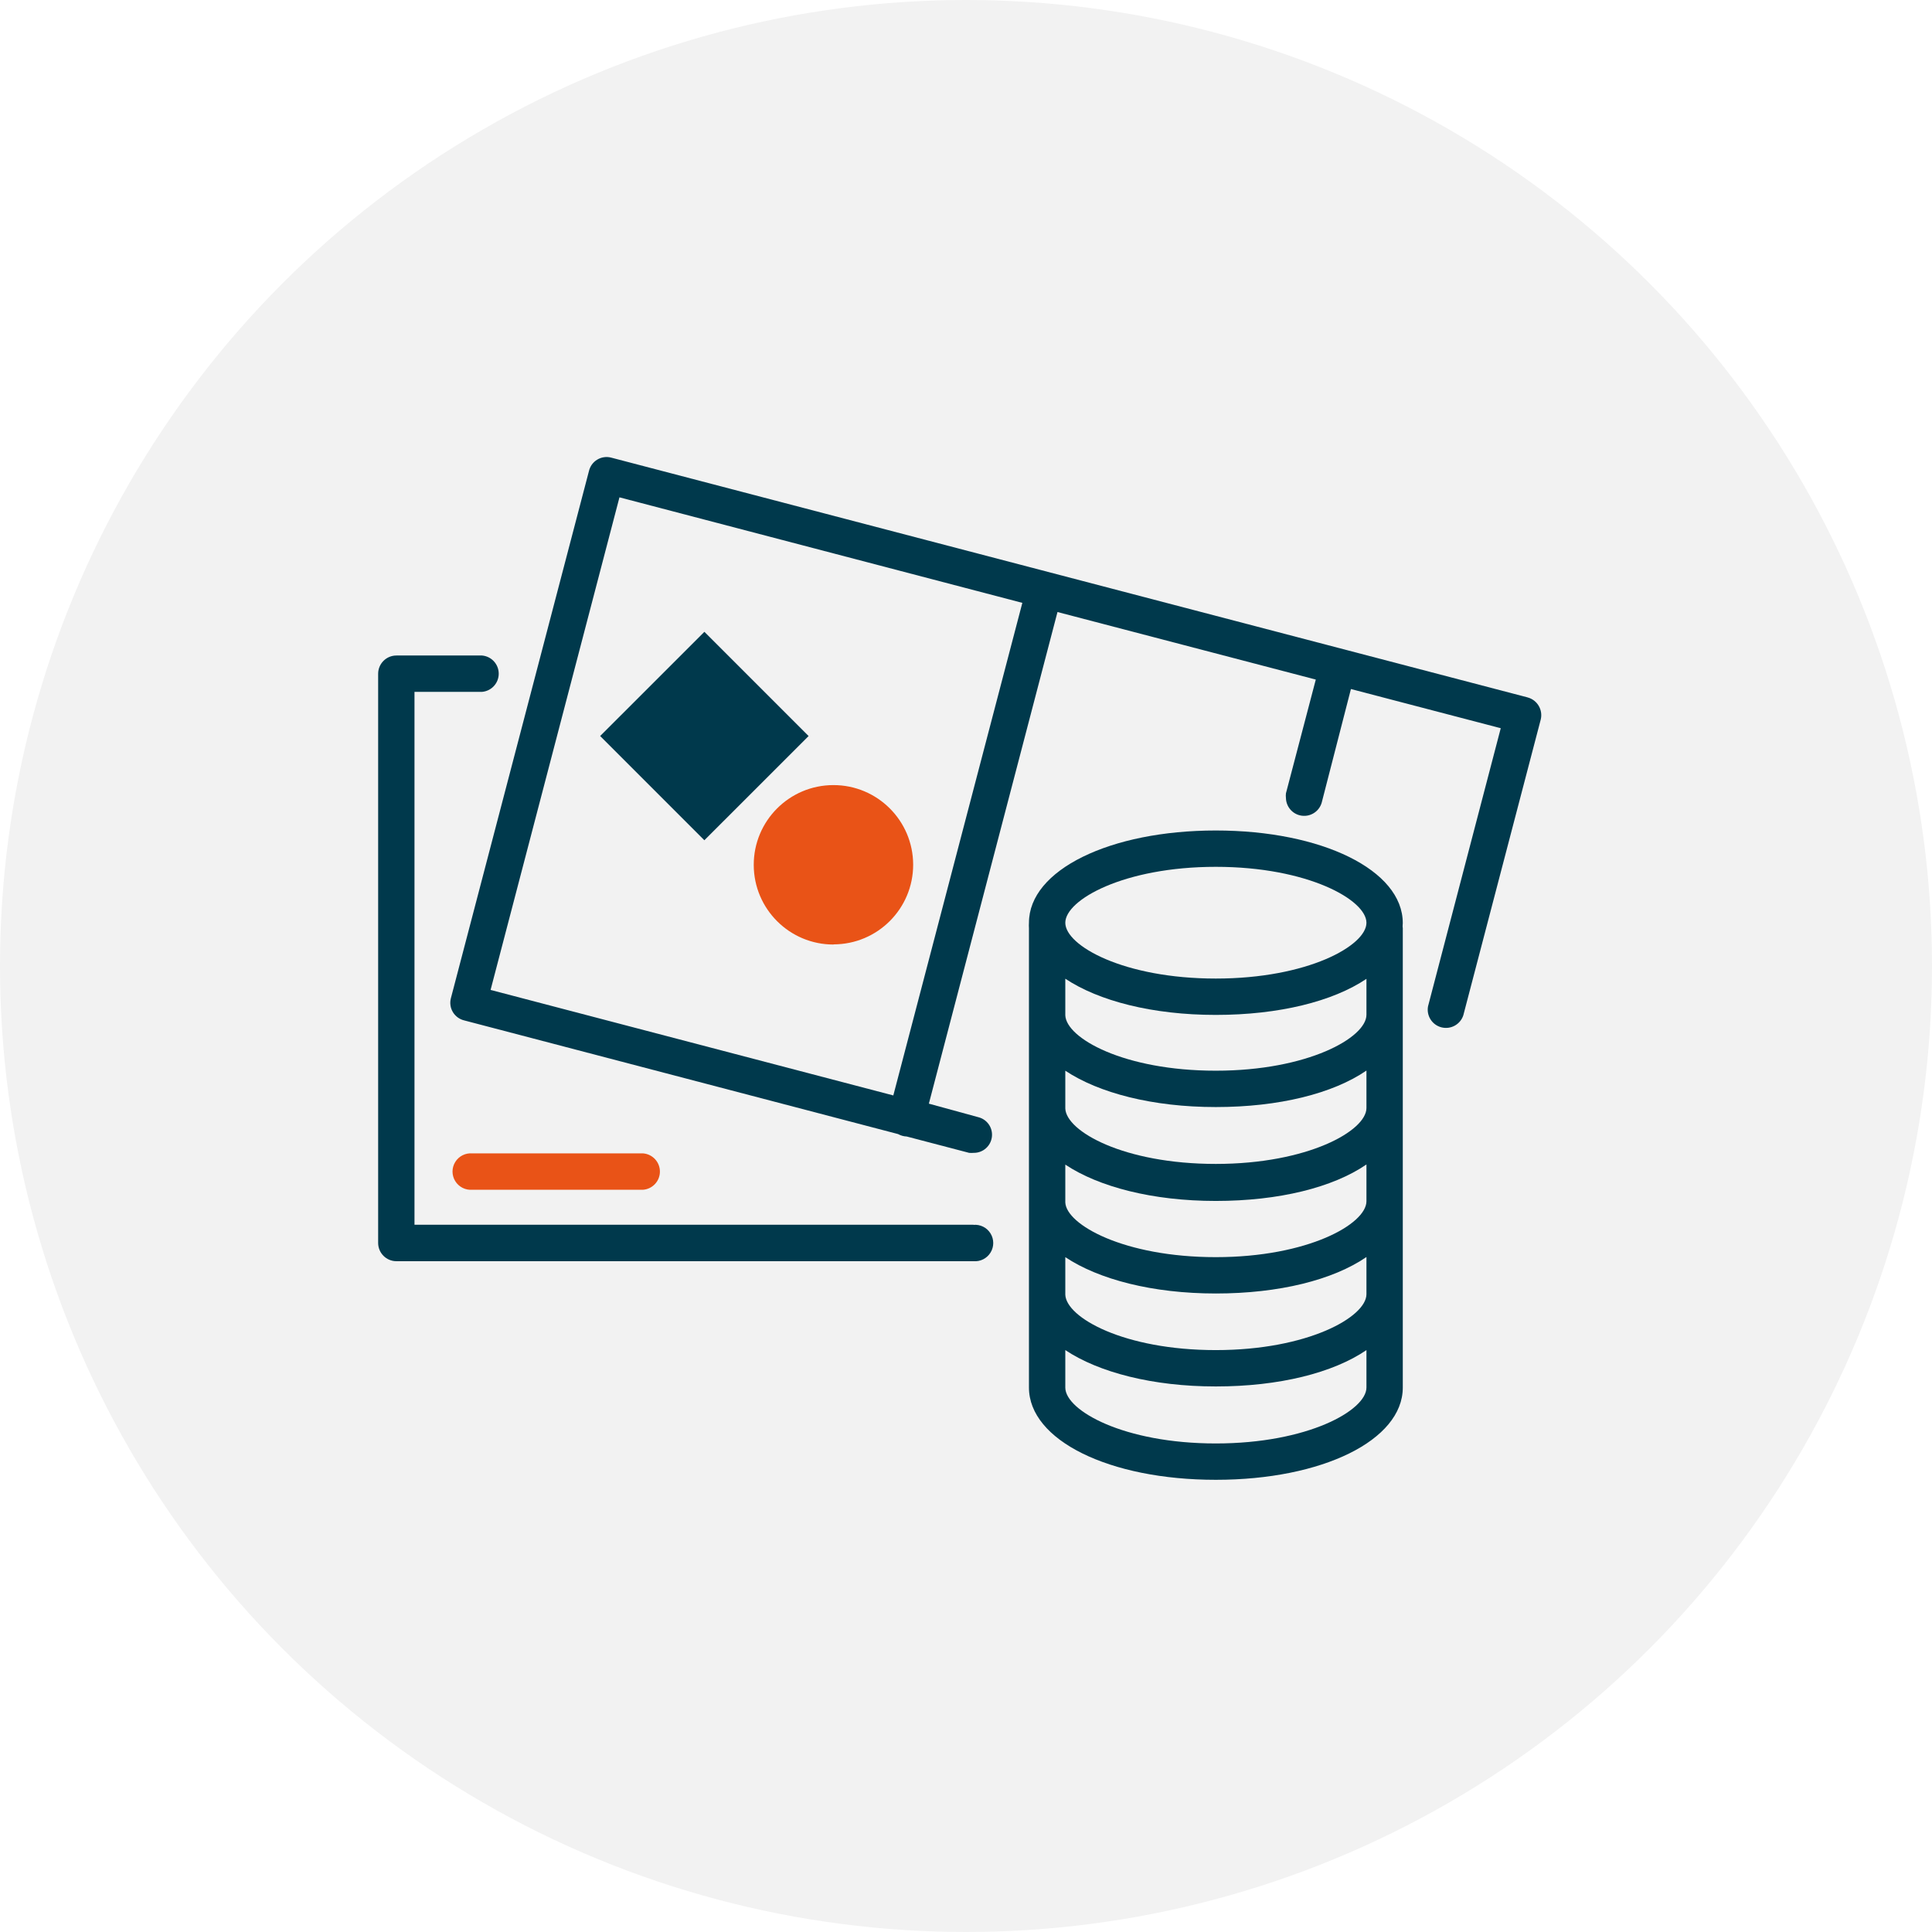
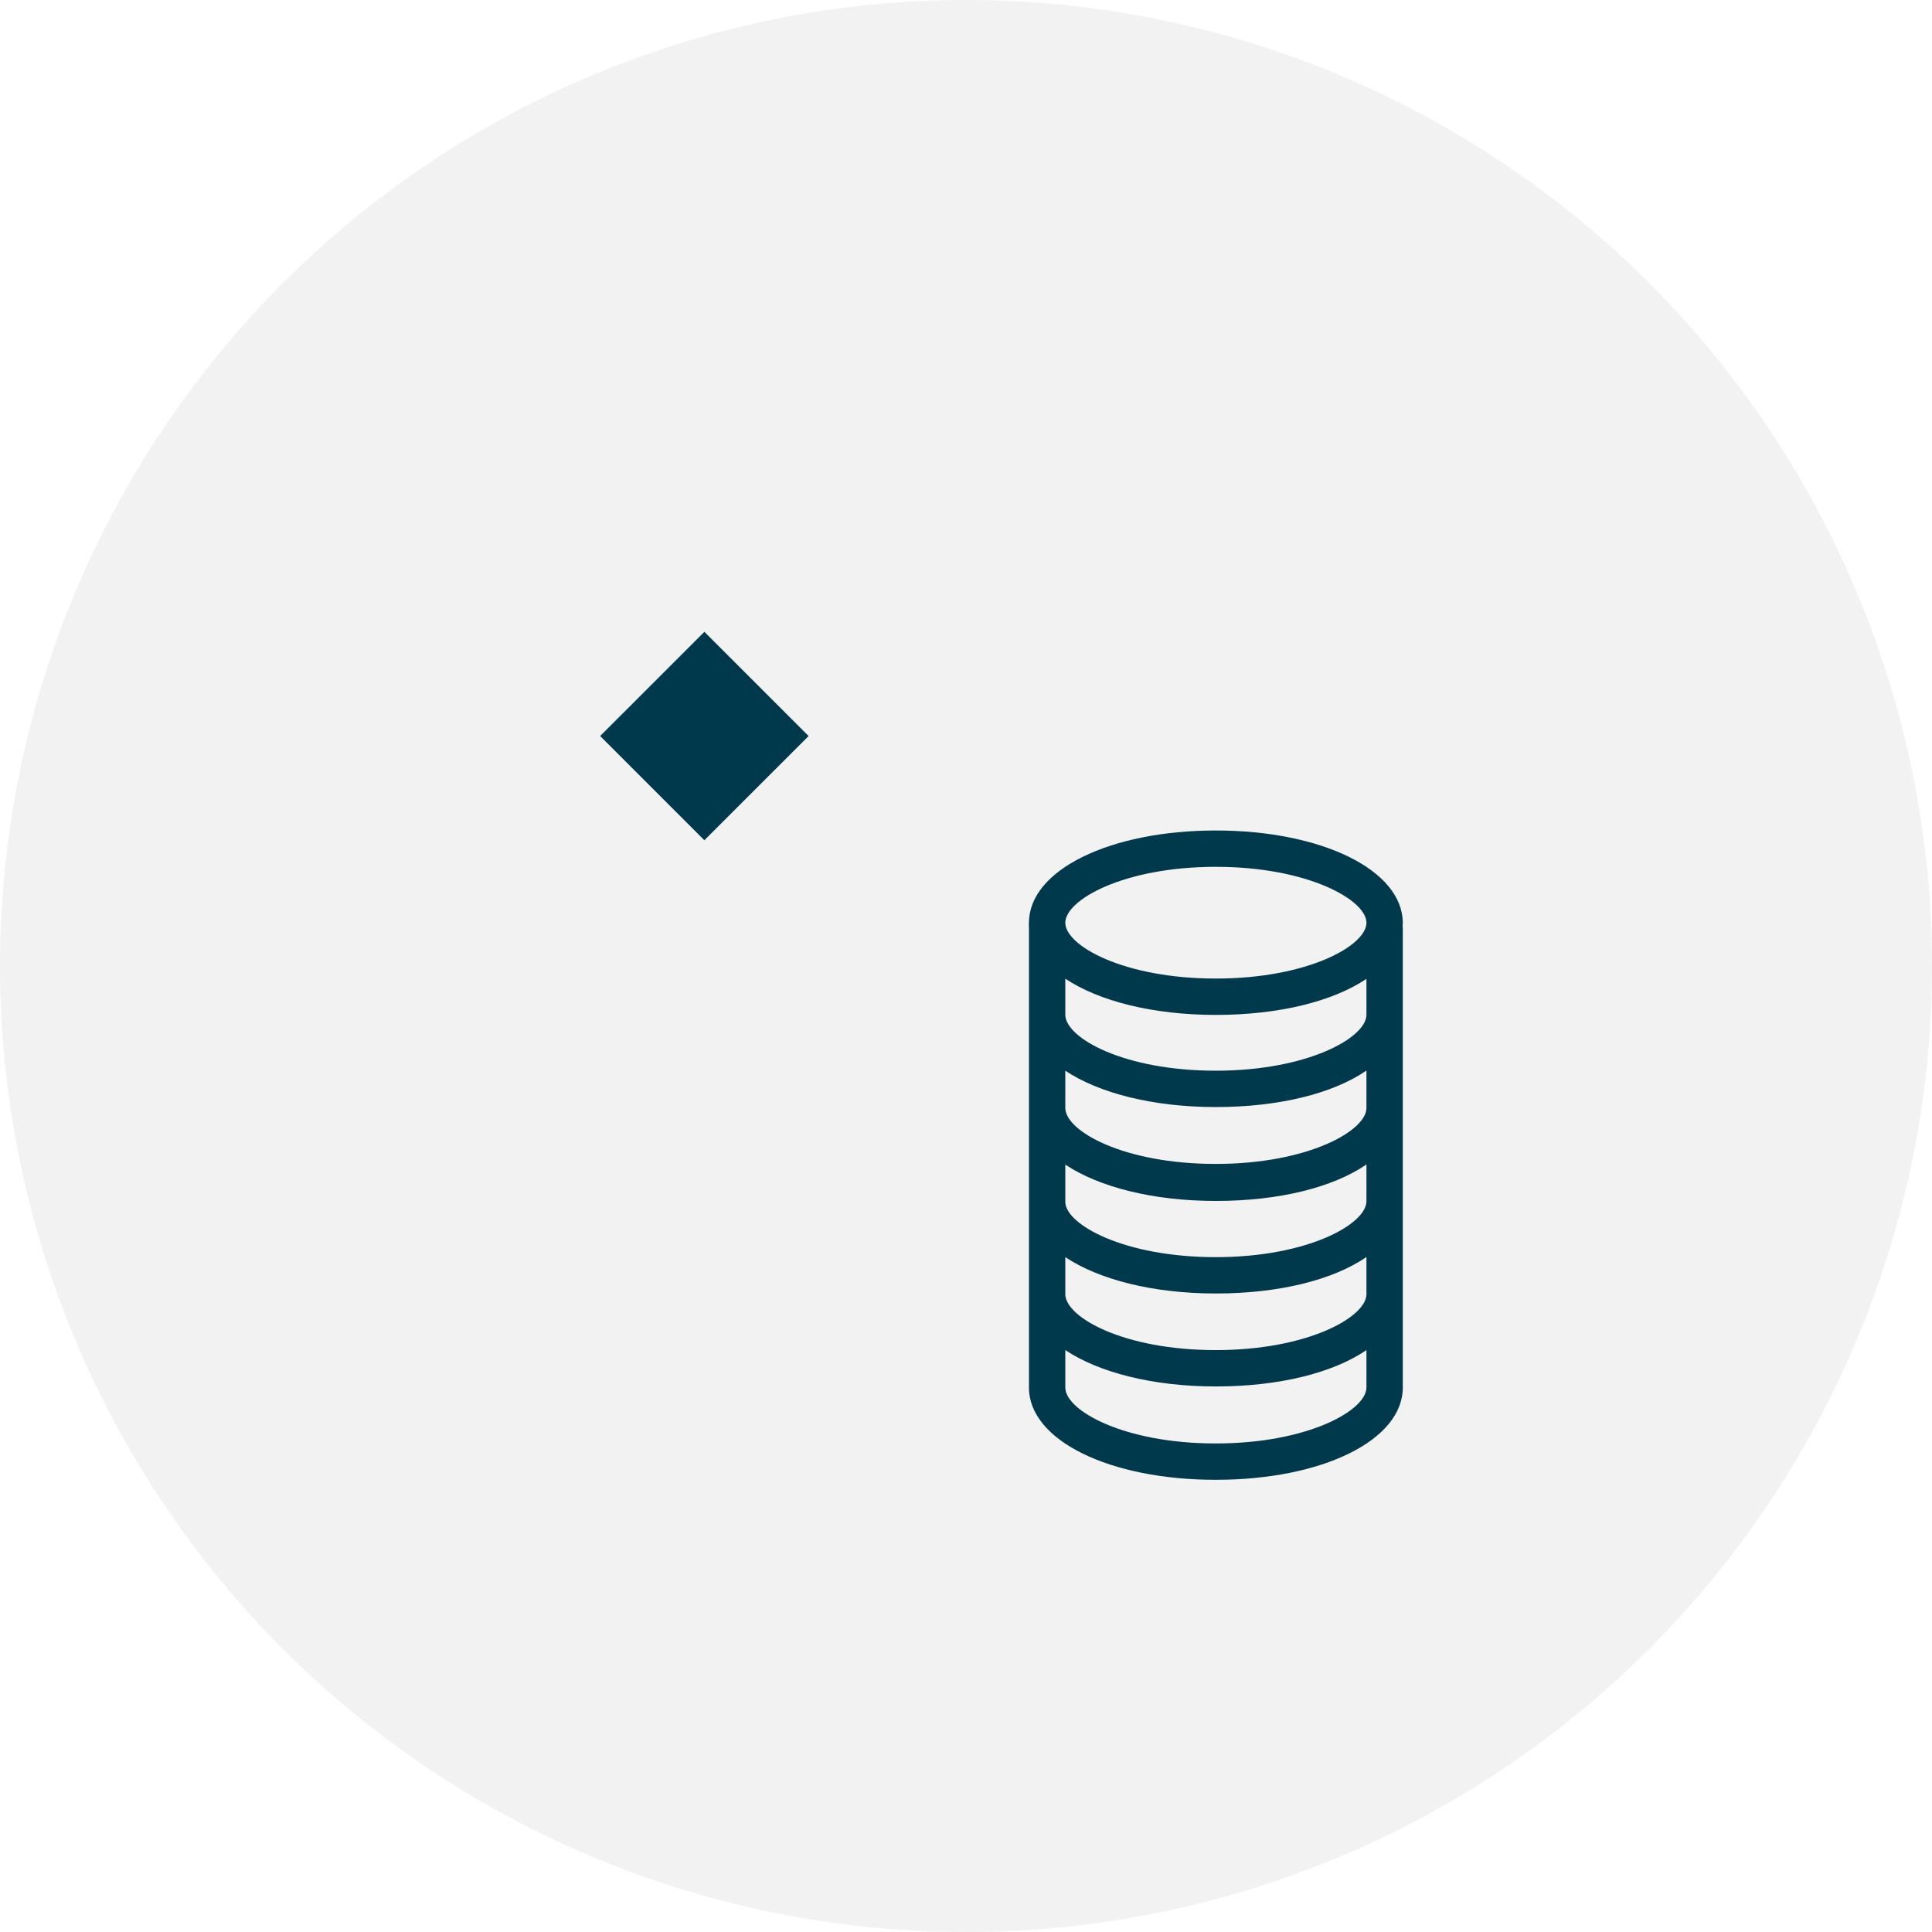
<svg xmlns="http://www.w3.org/2000/svg" width="130" height="130" viewBox="0 0 130 130">
  <g fill="none" fill-rule="evenodd">
    <g>
      <g>
        <g>
          <g transform="translate(-736 -1123) translate(209 1036) translate(0 87) translate(527)">
            <circle cx="65" cy="65" r="65" fill="#F2F2F2" />
            <g fill-rule="nonzero">
-               <path fill="#E95317" d="M31.09 33.555c-2.961.005-5.367-2.393-5.372-5.355-.005-2.962 2.392-5.368 5.355-5.373 2.962-.005 5.367 2.393 5.372 5.355 0 2.959-2.395 5.358-5.354 5.363" transform="translate(25 30)" />
              <path fill="#00394C" d="M17.437 14.567L27.355 14.567 27.355 24.485 17.437 24.485z" transform="translate(25 30) rotate(-44.99 22.396 19.526)" />
              <g>
-                 <path fill="#E95317" d="M18.282 50.055h-11.5c-.462.04-.907-.185-1.15-.58-.244-.394-.244-.892 0-1.287.243-.395.688-.619 1.15-.579h11.5c.634.055 1.122.586 1.122 1.223 0 .637-.488 1.168-1.122 1.223" transform="translate(25 30)" />
-                 <path fill="#00394C" d="M40.5 52.41H2.89V16.554h4.546c.635-.055 1.122-.586 1.122-1.223 0-.637-.487-1.168-1.122-1.223H1.673c-.678 0-1.228.55-1.228 1.227v38.3c0 .678.55 1.228 1.228 1.228H40.5c.462.04.907-.184 1.15-.58.244-.394.244-.892 0-1.287-.243-.395-.688-.619-1.15-.579v-.009z" transform="translate(25 30)" />
-                 <path fill="#00394C" d="M77.79 16.927L16.119.791c-.318-.082-.656-.032-.937.14-.281.17-.48.448-.554.769l-9.29 35.473c-.082.318-.032.656.14.937.17.28.448.48.768.554l29.182 7.645c.179.1.378.156.582.164l4.2 1.1c.103.009.206.009.31 0 .617.007 1.142-.45 1.221-1.063.08-.613-.313-1.188-.913-1.337l-3.327-.91 8.655-33.081 17.381 4.545-2.009 7.655c-.013.105-.013.212 0 .318.015.608.472 1.113 1.076 1.188.603.075 1.17-.302 1.333-.888l1.964-7.636L75.982 19 71.09 37.71c-.121.635.273 1.256.9 1.417.628.161 1.272-.193 1.473-.809l5.209-19.9c.161-.654-.231-1.317-.882-1.49zM35.11 43.71l-27.1-7.1 8.672-33.145 27.109 7.1-8.682 33.145z" transform="translate(25 30)" />
                <path fill="#00394C" d="M69.39 32.11c0-3.565-5.454-6.228-12.58-6.228-7.128 0-12.574 2.663-12.574 6.209-.009.121-.009.242 0 .364-.004.048-.004.097 0 .145v30.764c0 3.545 5.4 6.209 12.573 6.209s12.573-2.664 12.582-6.2V32.6c.004-.051.004-.103 0-.155-.027-.118 0-.227 0-.336zm-12.58-3.783c6.19 0 10.135 2.228 10.135 3.764 0 1.536-3.945 3.754-10.136 3.754-6.19 0-10.127-2.209-10.127-3.754 0-1.546 3.945-3.764 10.127-3.764zm10.135 35.037c0 1.536-3.945 3.763-10.136 3.763-6.19 0-10.1-2.209-10.127-3.745v-2.537c2.254 1.5 5.873 2.446 10.127 2.446 4.255 0 7.882-.91 10.136-2.446v2.519zm0-6.282c0 1.536-3.945 3.763-10.136 3.763-6.19 0-10.064-2.19-10.127-3.727v-2.527c2.254 1.5 5.873 2.445 10.127 2.445 4.255 0 7.882-.909 10.136-2.454v2.5zm0-6.255c0 1.537-3.945 3.764-10.136 3.764-6.19 0-10.064-2.191-10.127-3.682v-2.545c2.254 1.5 5.873 2.445 10.127 2.445 4.255 0 7.882-.909 10.136-2.454v2.472zm0-6.272c0 1.536-3.945 3.763-10.136 3.763-6.19 0-10.064-2.19-10.127-3.727v-2.546c2.254 1.5 5.873 2.446 10.127 2.446 4.255 0 7.882-.91 10.136-2.455v2.519zm0-6.273c0 1.536-3.945 3.763-10.136 3.763-6.19 0-10.064-2.19-10.127-3.727v-2.463c2.254 1.5 5.873 2.436 10.127 2.436 4.255 0 7.882-.91 10.136-2.427v2.418z" transform="translate(25 30)" />
              </g>
            </g>
          </g>
        </g>
      </g>
    </g>
  </g>
</svg>